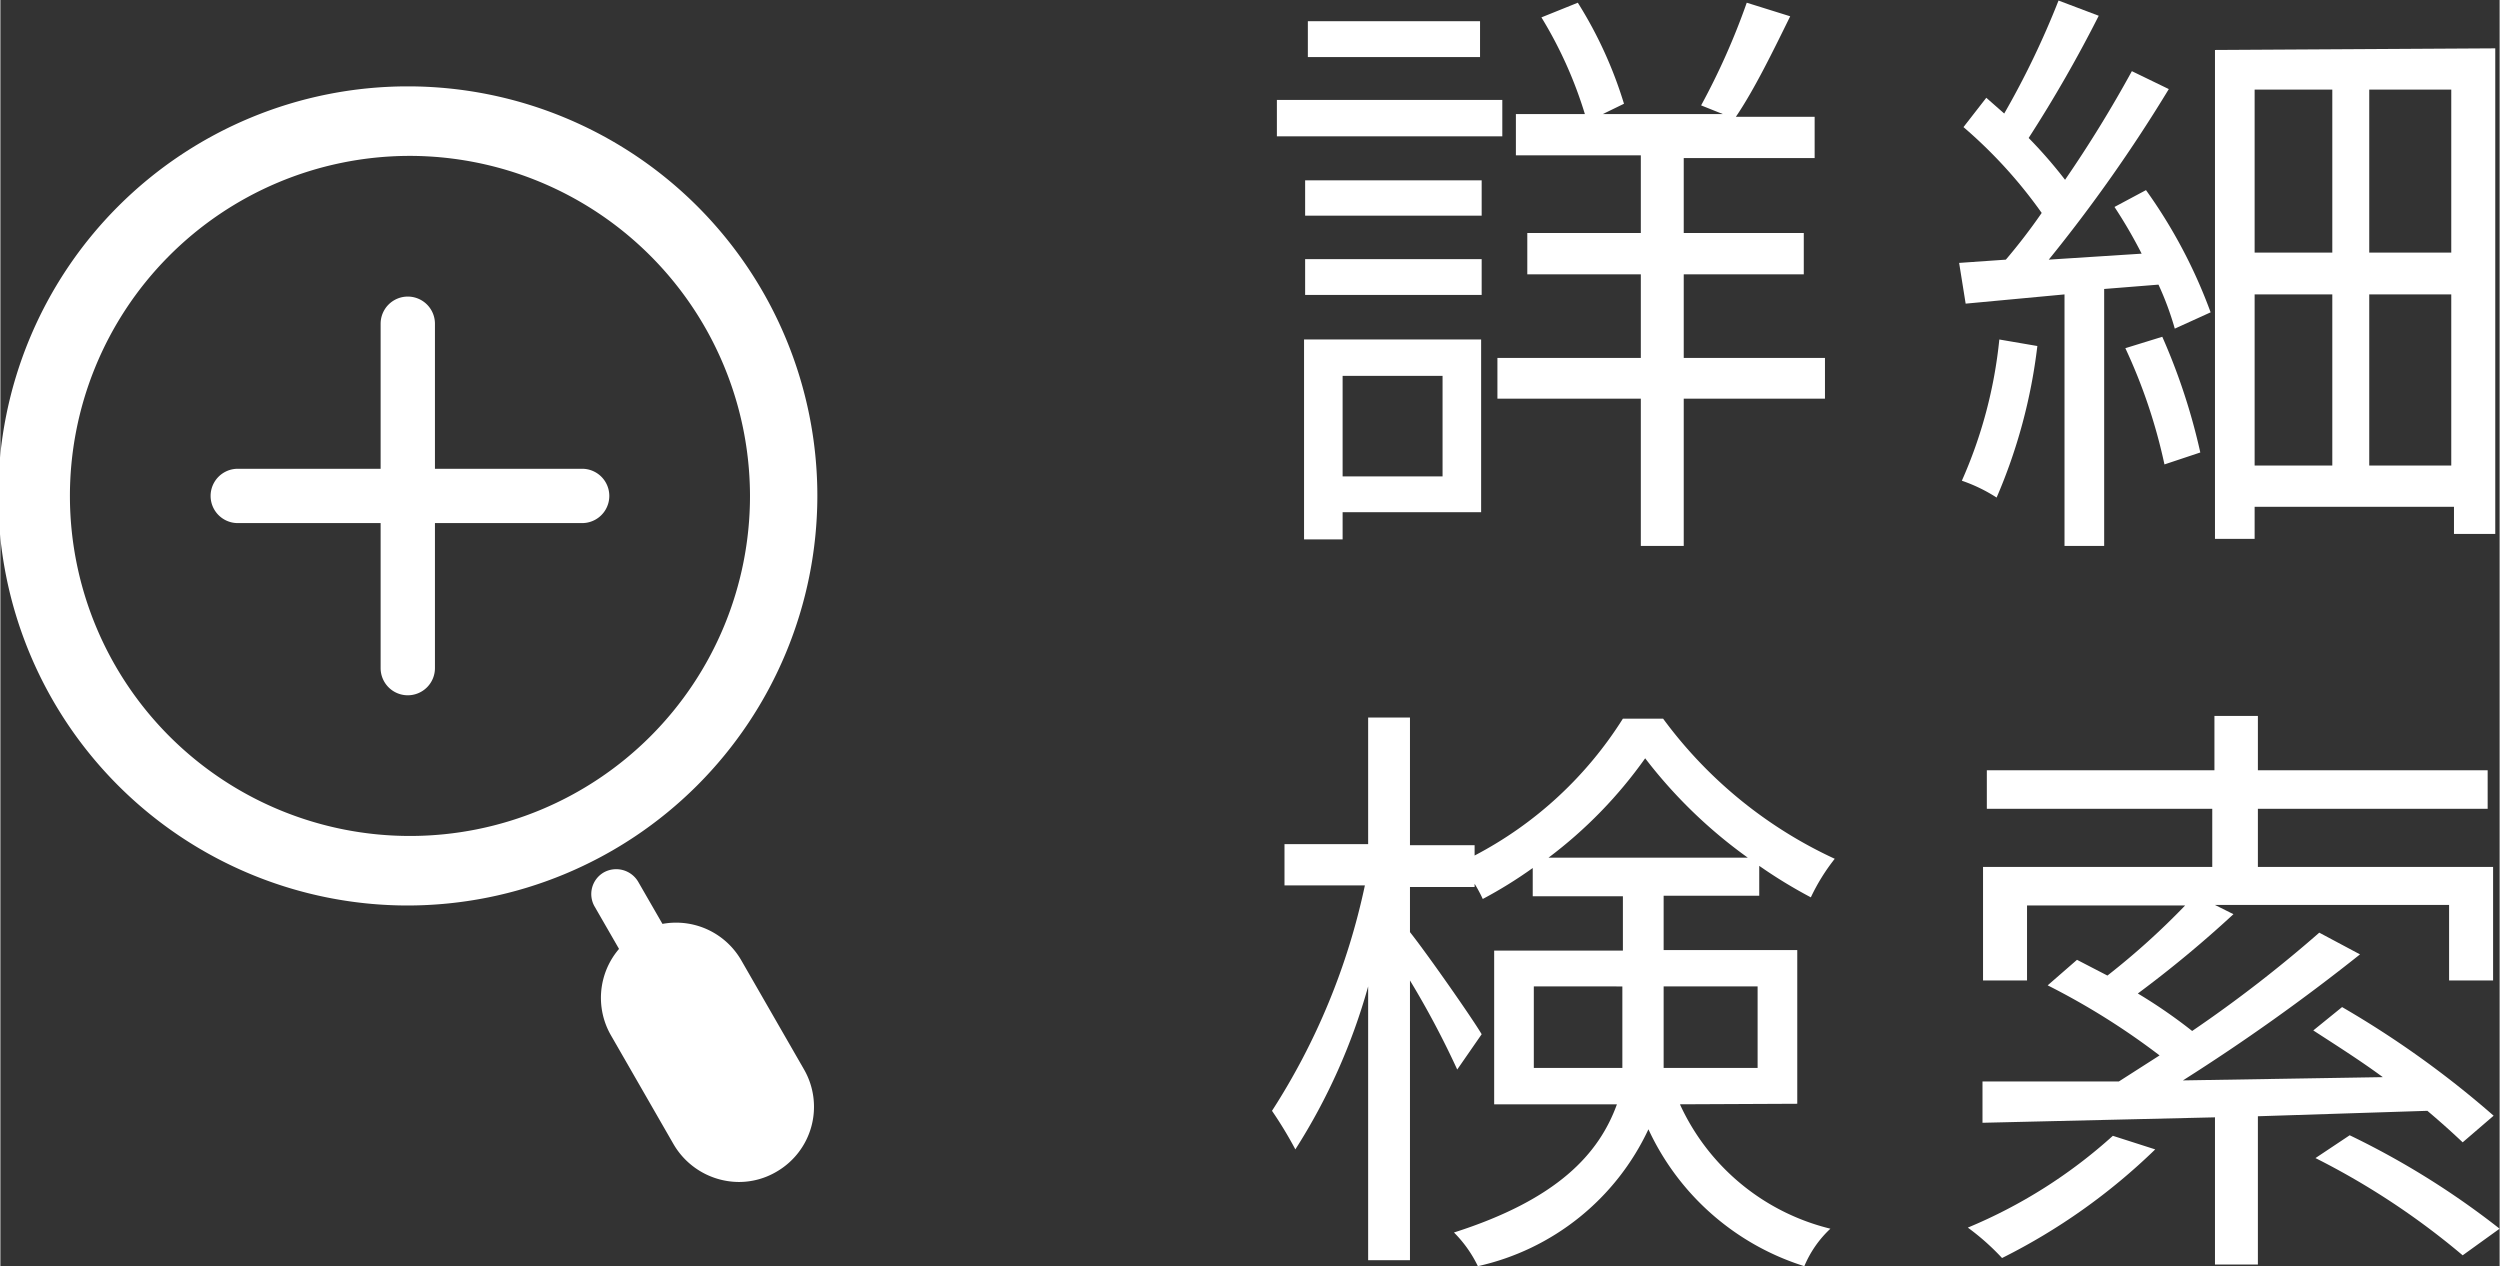
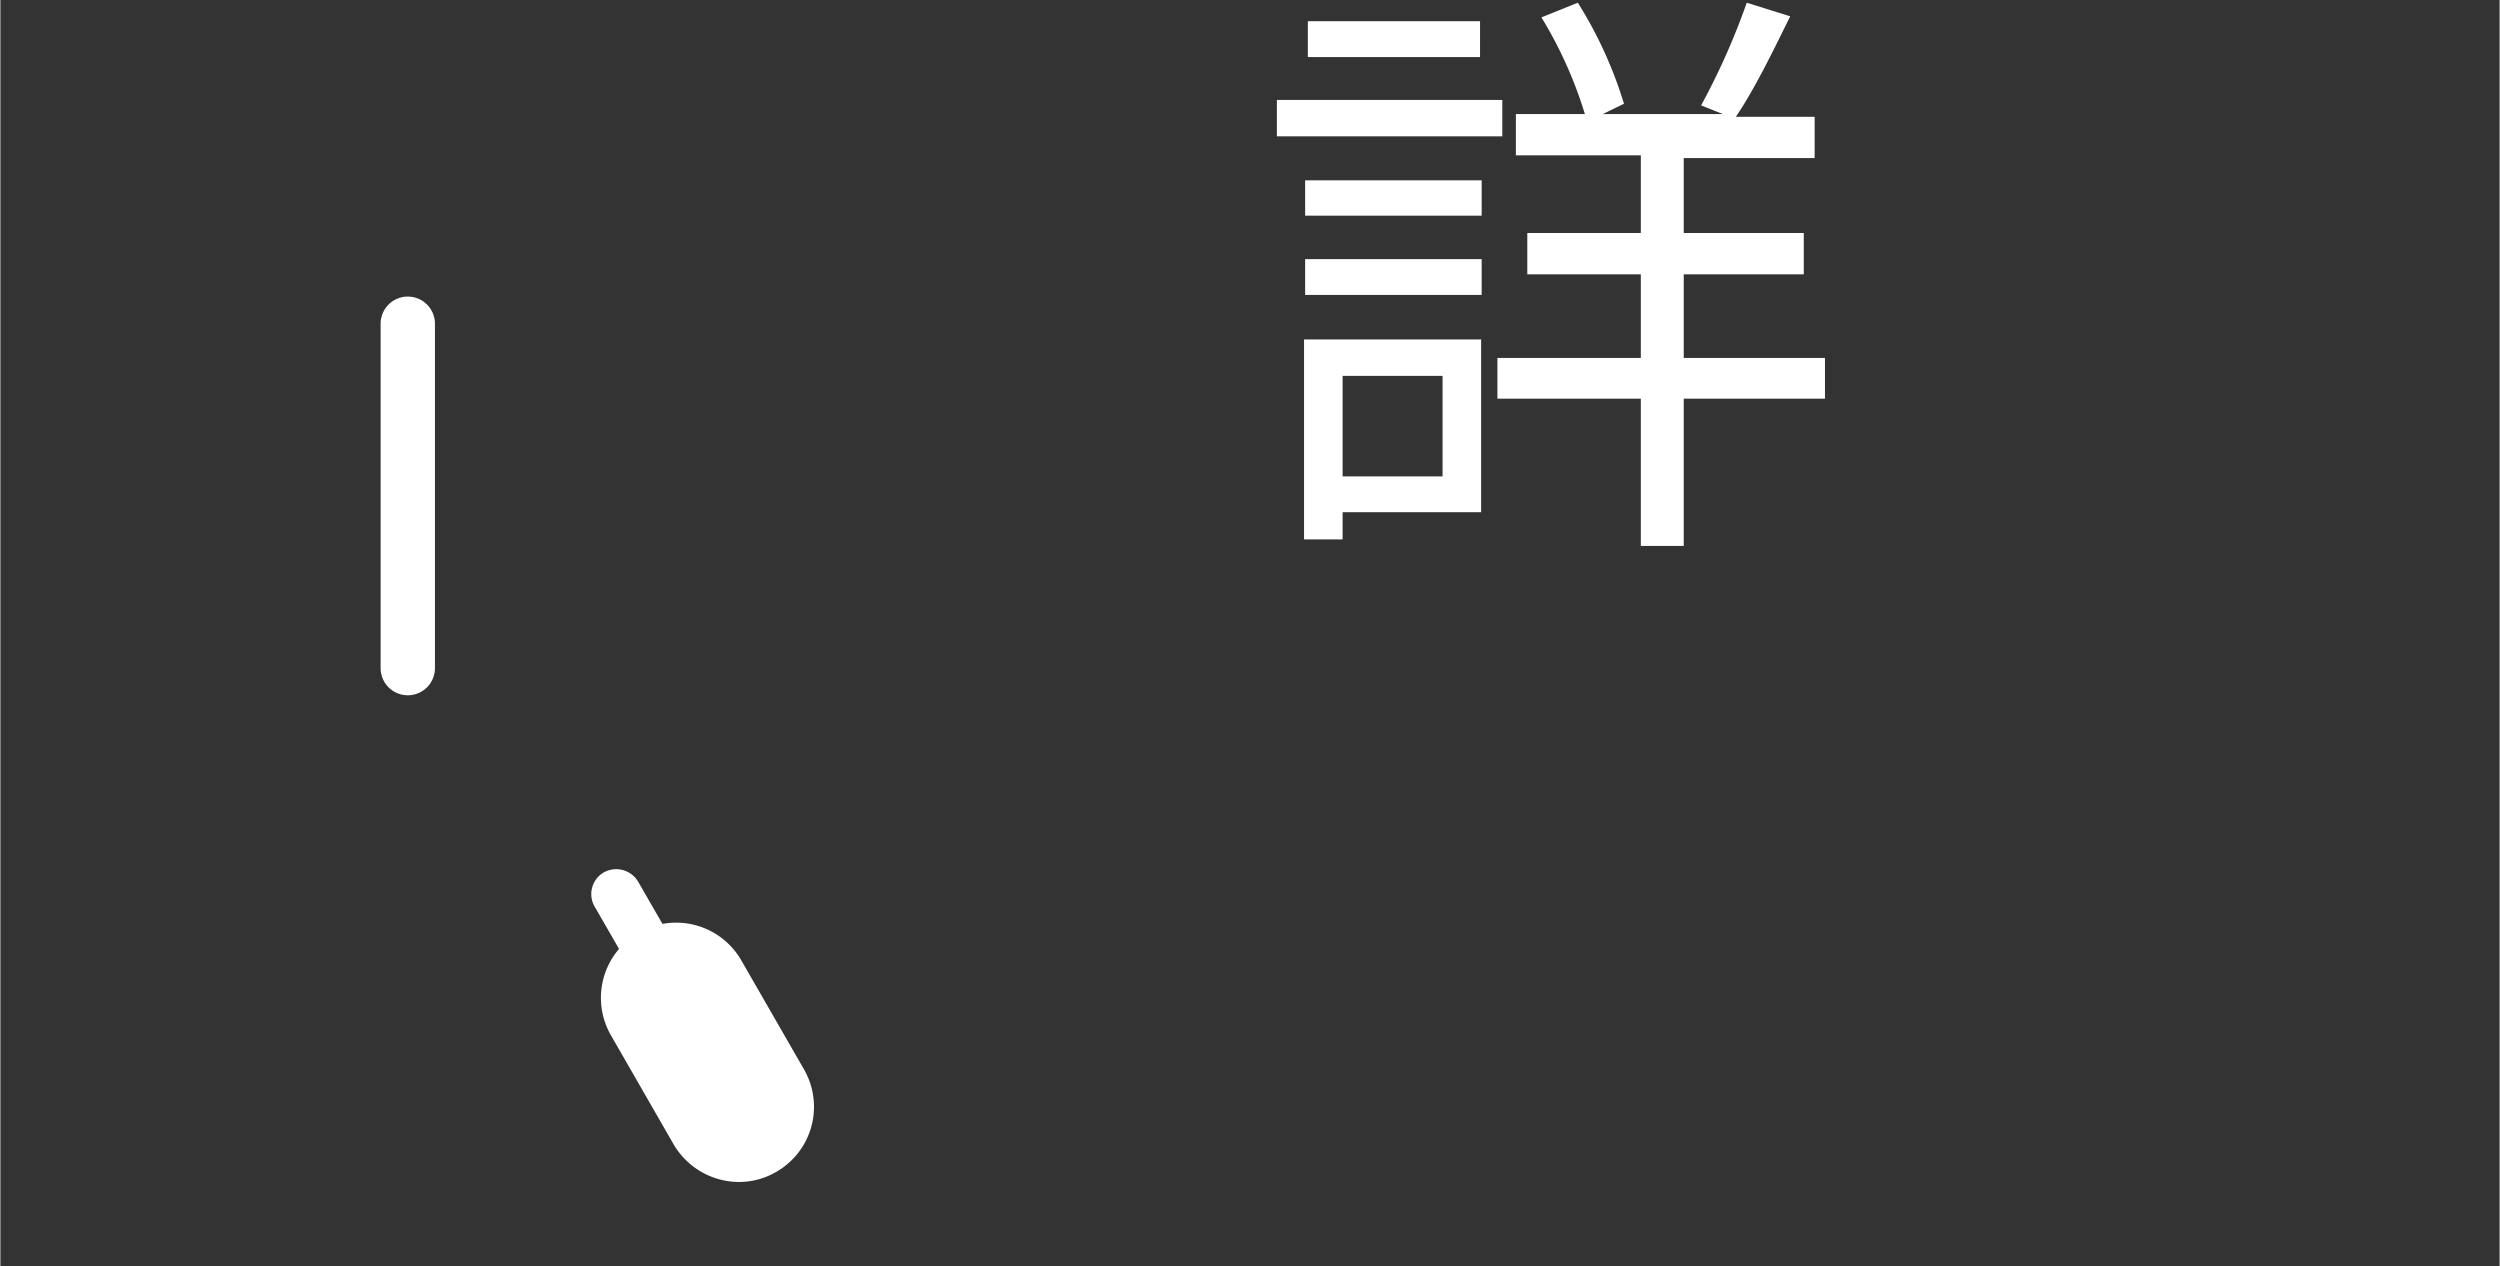
<svg xmlns="http://www.w3.org/2000/svg" id="レイヤー_1" data-name="レイヤー 1" width="16.23mm" height="8.22mm" viewBox="0 0 46.01 23.31">
  <rect x="0" y="0" width="46.01" height="23.31" fill="#333333" stroke="none" />
  <defs>
    <style>.cls-1{fill:#fff;}</style>
  </defs>
-   <path class="cls-1" d="M7-.18A6.26,6.26,0,1,0,13.3,6.08,6.27,6.27,0,0,0,7-.18m0,13.8a7.54,7.54,0,1,1,7.54-7.54A7.55,7.55,0,0,1,7,13.62" transform="translate(0.5 3.05)" />
  <path class="cls-1" d="M13.1,18.71a1.4,1.4,0,0,1-1.21-.7l-1.15-2a1.38,1.38,0,1,1,2.4-1.38l1.15,2a1.38,1.38,0,0,1-.5,1.89,1.36,1.36,0,0,1-.69.19" transform="translate(0.5 3.05)" />
  <path class="cls-1" d="M11.94,15.78a.45.45,0,0,1-.4-.23l-1.1-1.91a.46.46,0,0,1,.17-.63.47.47,0,0,1,.63.17l1.1,1.91a.46.46,0,0,1-.4.69" transform="translate(0.5 3.05)" />
-   <path class="cls-1" d="M10.21,6.58H3.87a.5.5,0,1,1,0-1h6.34a.5.5,0,0,1,0,1Z" transform="translate(0.5 3.05)" />
  <path class="cls-1" d="M7,9.75a.5.5,0,0,1-.5-.5V2.91a.5.5,0,1,1,1,0V9.25A.5.5,0,0,1,7,9.75Z" transform="translate(0.5 3.05)" />
  <path class="cls-1" d="M27.15-.54H23v-.67h4.15Zm-.39,6.92H24.21v.5H23.5V3.2h3.26ZM23.52.27h3.25V.92H23.52Zm0,1.45h3.25v.66H23.52ZM26.74-2H23.57v-.66h3.17ZM24.21,3.87V5.72h1.84V3.87Zm8.88.42h-2.6V7H29.7V4.29H27.06V3.54H29.7V2H27.61V1.24H29.7V-.19H27.4V-.95h1.27a7.71,7.71,0,0,0-.8-1.78L28.54-3a7.71,7.71,0,0,1,.85,1.86L29-.95h2.21l-.4-.16A12.91,12.91,0,0,0,31.65-3l.8.25c-.31.63-.66,1.35-1,1.85h1.45v.76H30.49V1.24H32.7V2H30.49V3.54h2.6Z" transform="translate(0.5 3.05)" />
-   <path class="cls-1" d="M39,.45A9.41,9.41,0,0,1,40.19,2.7L39.53,3a5.53,5.53,0,0,0-.3-.81l-1,.08V7H37.5V2.37l-1.82.17-.12-.75.86-.06a10.72,10.72,0,0,0,.66-.86A8.7,8.7,0,0,0,35.64-.71l.42-.54.33.29a15.75,15.75,0,0,0,1-2.08l.74.28A24.72,24.72,0,0,1,36.84-.51a8.52,8.52,0,0,1,.67.77,23.1,23.1,0,0,0,1.23-2l.68.33a28.2,28.2,0,0,1-2.21,3.14l1.71-.11a8.83,8.83,0,0,0-.5-.86ZM37,3.32a10,10,0,0,1-.75,2.79,2.92,2.92,0,0,0-.64-.31,8.5,8.5,0,0,0,.69-2.6Zm2.3-.17A11.38,11.38,0,0,1,40,5.28l-.66.22a10,10,0,0,0-.72-2.14Zm6.13-5.31V6.78h-.76v-.5H41v.59h-.73v-9ZM41-1.4v3h1.43v-3Zm0,6.92h1.43V2.37H41ZM44.62-1.4H43.11v3h1.51Zm0,6.92V2.37H43.11V5.52Z" transform="translate(0.5 3.05)" />
-   <path class="cls-1" d="M30.42,17.28a4.12,4.12,0,0,0,2.77,2.29,2,2,0,0,0-.48.69,4.72,4.72,0,0,1-2.87-2.52,4.56,4.56,0,0,1-3.14,2.52,2.26,2.26,0,0,0-.44-.62c1.91-.61,2.67-1.45,3-2.36H27V14.45h2.37v-1H27.71v-.52a8.18,8.18,0,0,1-.92.57,2.6,2.6,0,0,0-.15-.28v.06H25.45v.83c.31.39,1.15,1.59,1.32,1.88l-.45.65A16.25,16.25,0,0,0,25.45,15v5.15h-.77V15.11a11.11,11.11,0,0,1-1.34,3,7.45,7.45,0,0,0-.43-.71,12.38,12.38,0,0,0,1.71-4.15H23.14v-.76h1.54V10.16h.77v2.35h1.19v.19a7.12,7.12,0,0,0,2.73-2.52h.74a8.17,8.17,0,0,0,3.16,2.58,3.67,3.67,0,0,0-.44.71,9,9,0,0,1-.95-.58v.55H30.12v1h2.46v2.83Zm-1.06-.67c0-.19,0-.39,0-.58v-.92H27.73v1.5Zm2.31-3.87a8.93,8.93,0,0,1-1.89-1.83A8.27,8.27,0,0,1,28,12.74Zm-1.55,2.37v.95c0,.18,0,.36,0,.55h1.73v-1.5Z" transform="translate(0.5 3.05)" />
-   <path class="cls-1" d="M39.17,18.11a11.26,11.26,0,0,1-2.82,2,4.39,4.39,0,0,0-.63-.56,9.3,9.3,0,0,0,2.67-1.69Zm1.89-.61v2.73h-.79V17.52l-4.28.1,0-.76h2.51l.75-.48a13.18,13.18,0,0,0-2.06-1.29l.54-.47.56.29a13.64,13.64,0,0,0,1.43-1.29H36.81V15H36V12.91h4.22V11.84H36.07v-.71h4.19v-1h.8v1h4.23v.71H41.06v1.07h4.33V15h-.81V13.61H40.27l.34.17a21.26,21.26,0,0,1-1.76,1.46,9.45,9.45,0,0,1,1,.69,24.34,24.34,0,0,0,2.34-1.81l.75.4a37.08,37.08,0,0,1-3.26,2.32l3.68-.06c-.42-.31-.88-.6-1.28-.86l.53-.43a17.82,17.82,0,0,1,2.79,2l-.57.49c-.18-.17-.4-.37-.65-.58Zm1.69.35a15,15,0,0,1,2.76,1.72l-.68.49a13.83,13.83,0,0,0-2.71-1.79Z" transform="translate(0.5 3.05)" />
</svg>